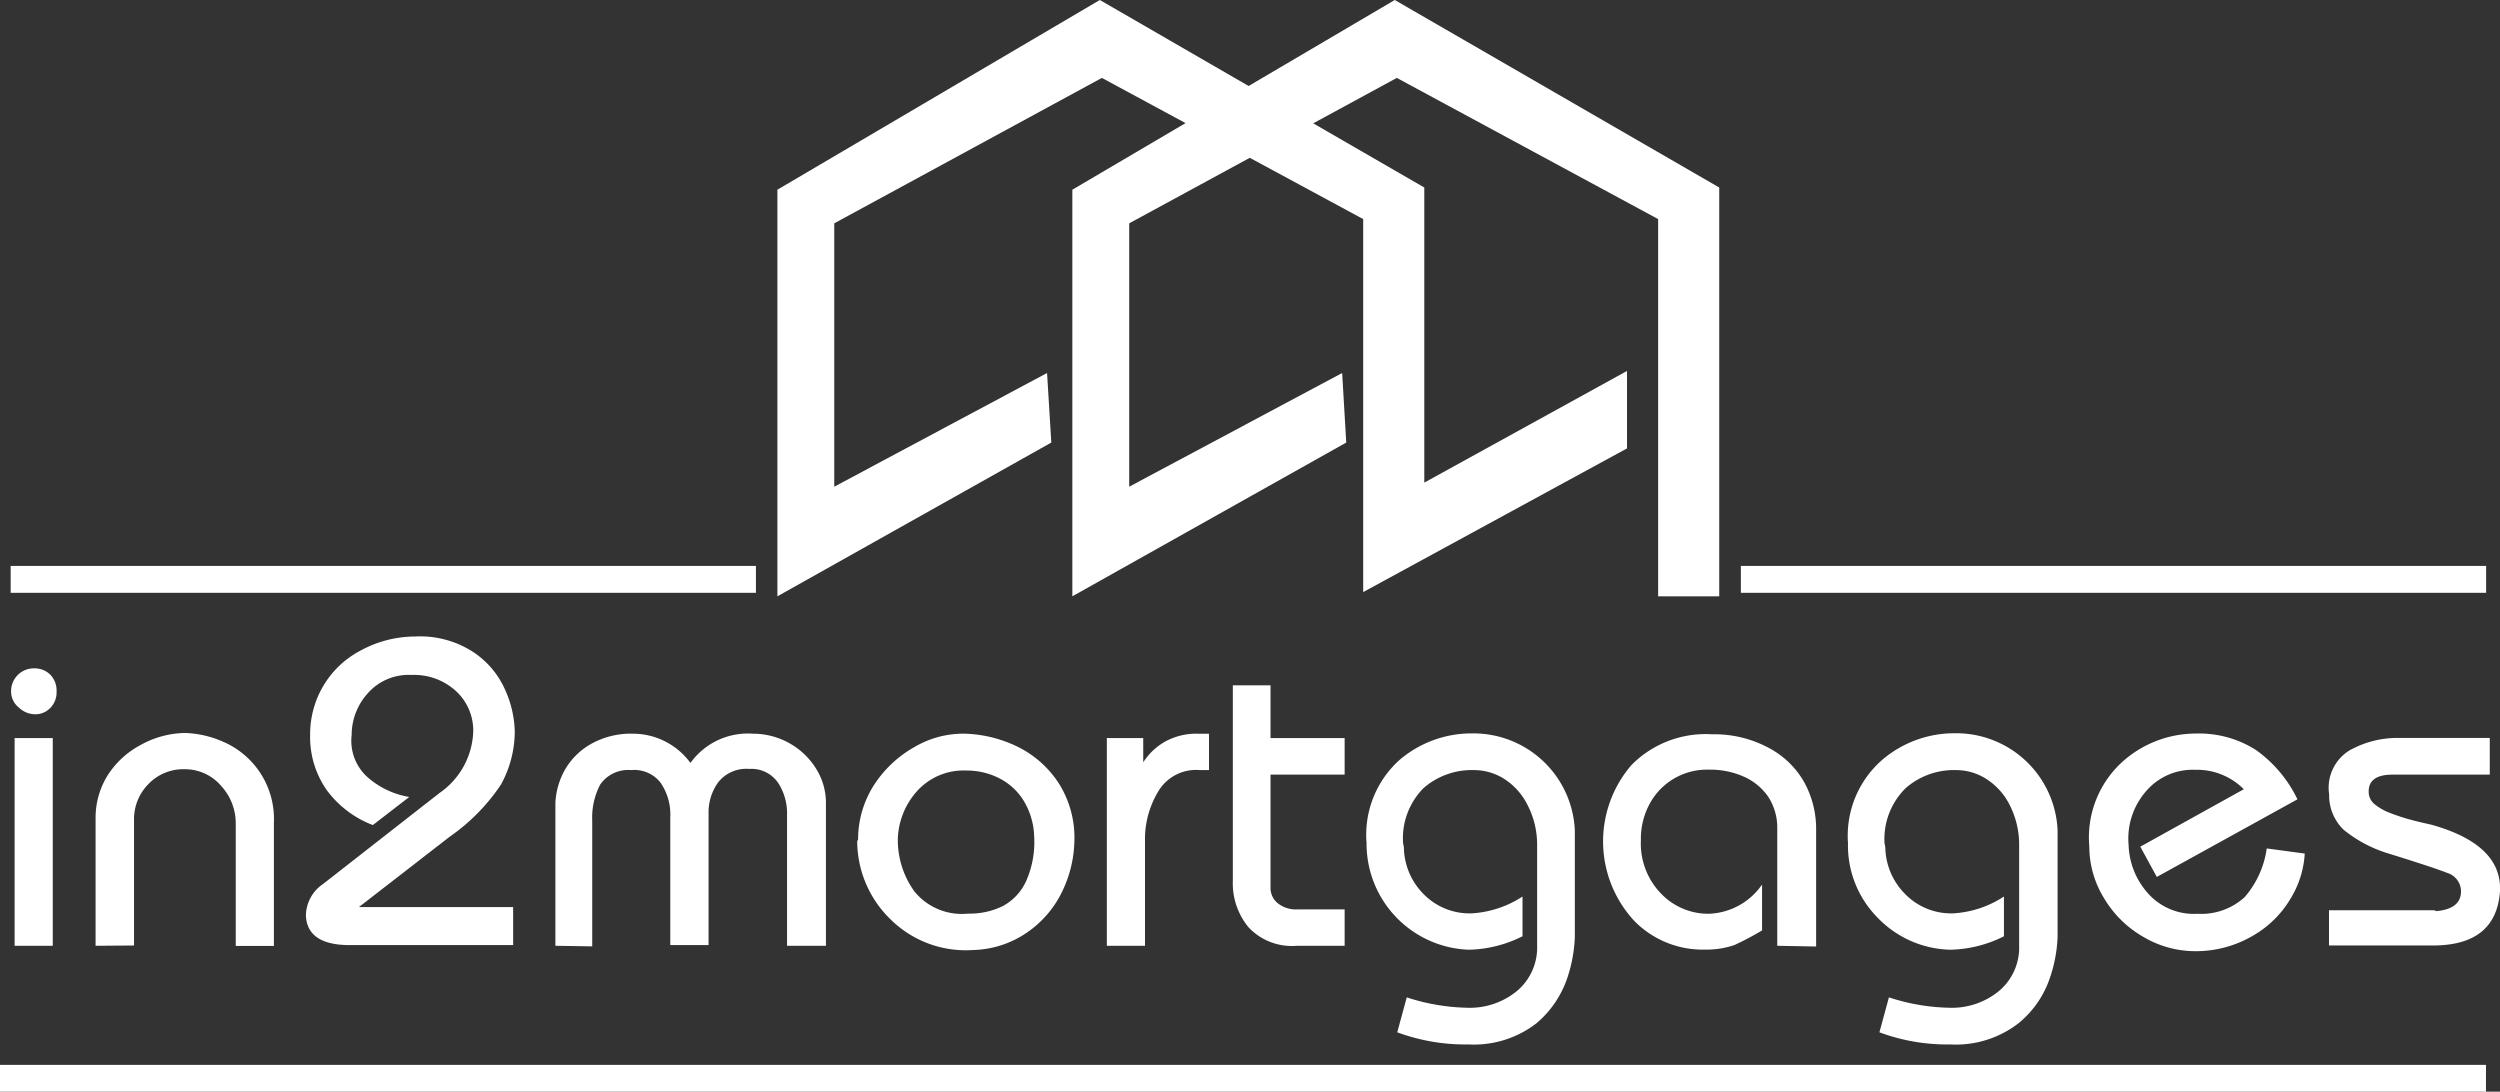
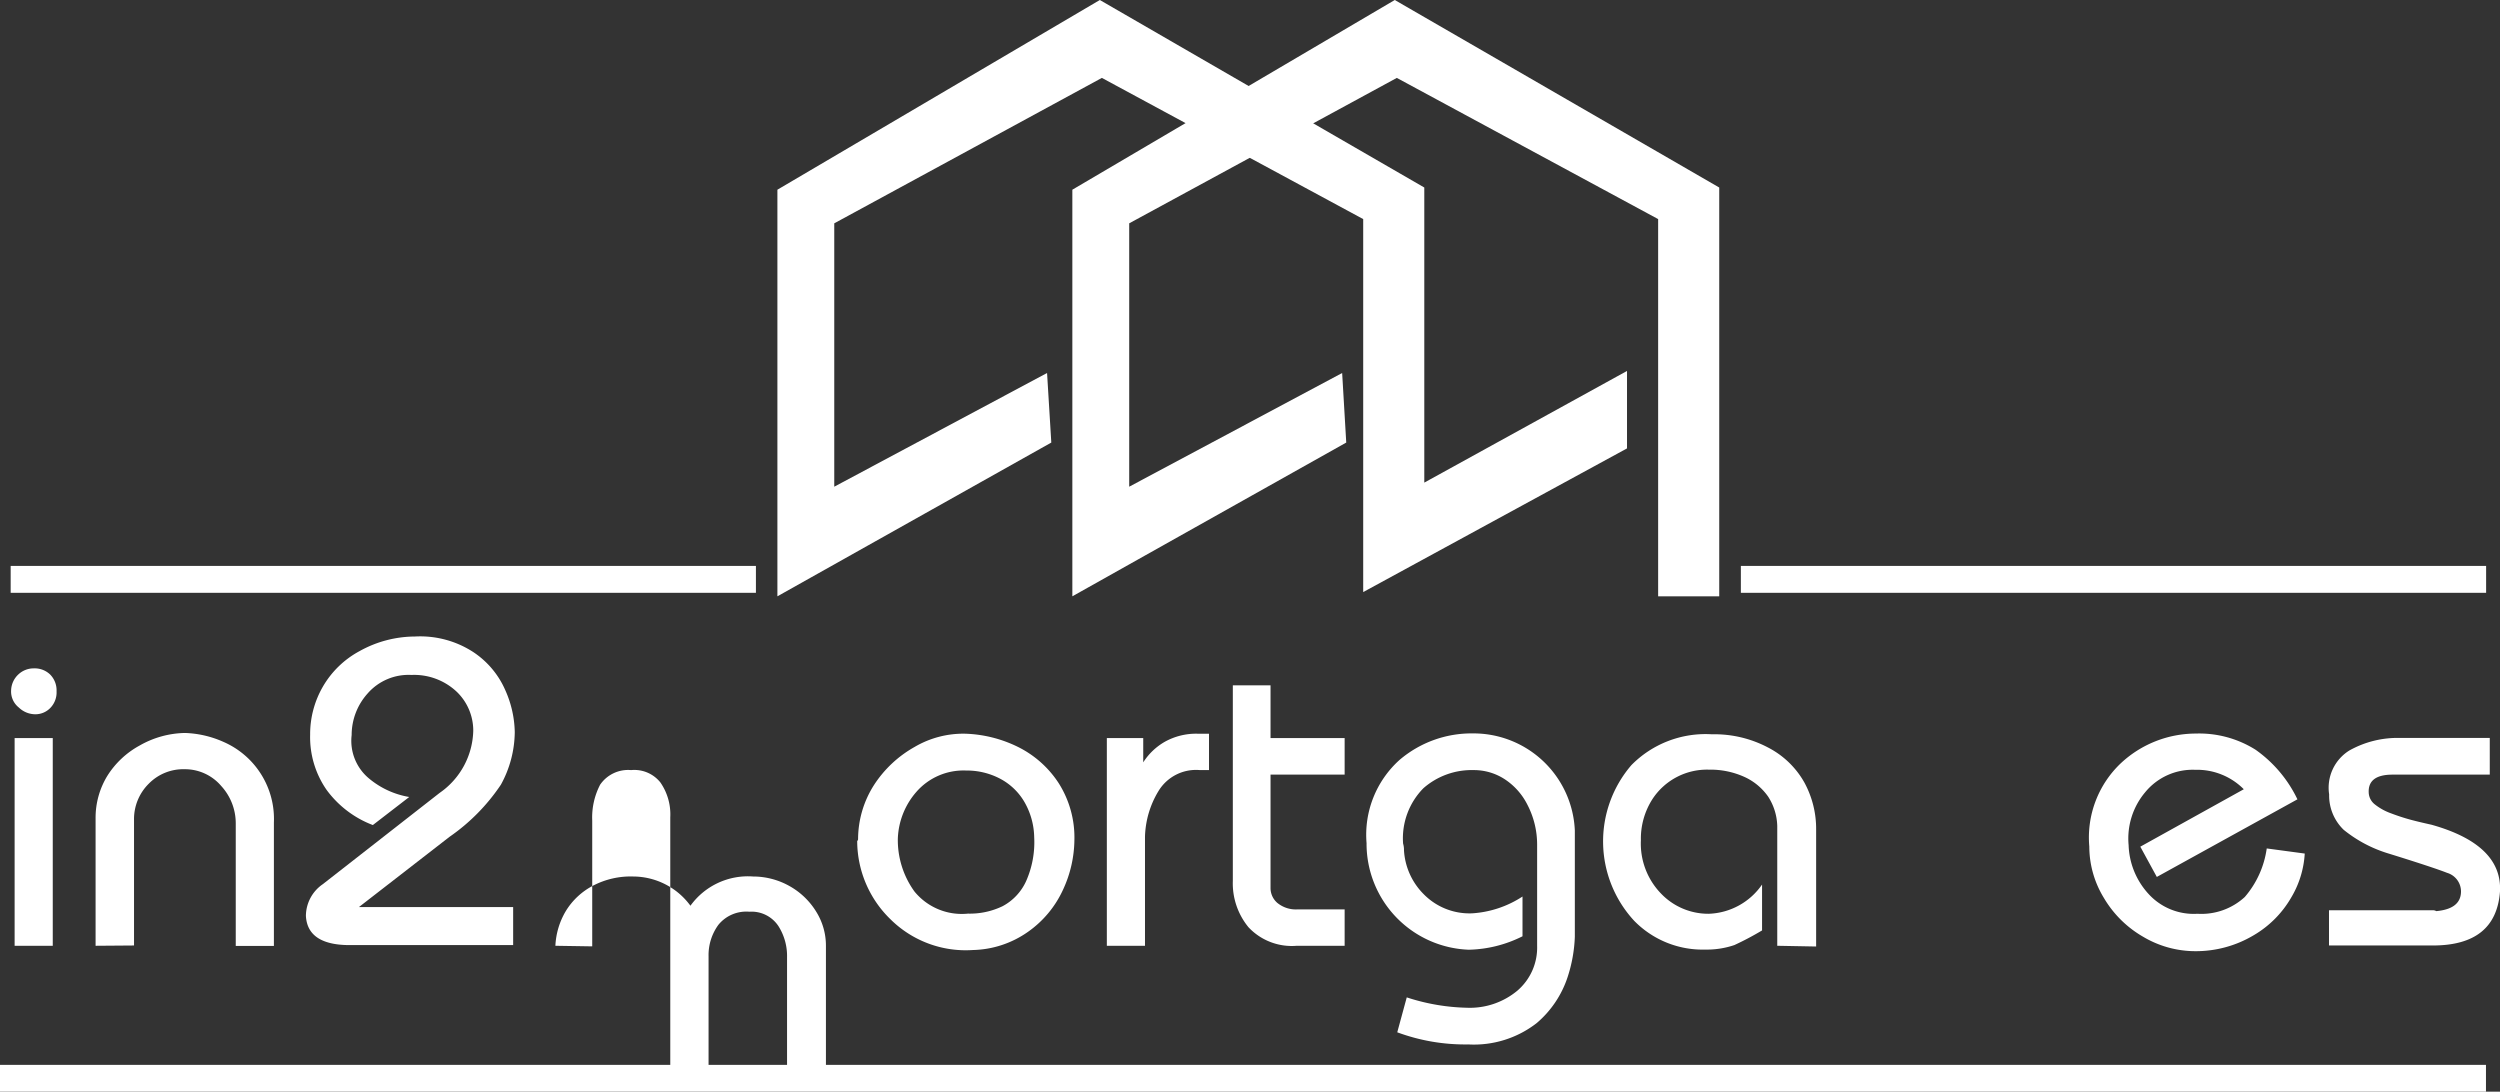
<svg xmlns="http://www.w3.org/2000/svg" viewBox="0 0 171.05 74.69">
  <rect x="0" y="0" width="171.05" height="74.69" fill="#333333" stroke="none" />
  <defs>
    <style>.cls-1{fill:#fff;}</style>
  </defs>
  <g id="Layer_2" data-name="Layer 2">
    <g id="Layer_1-2" data-name="Layer 1">
      <polygon class="cls-1" points="71.93 30.28 53.19 40.8 53.19 12.98 75.25 0 97.45 12.83 97.45 33.02 111.32 25.38 111.32 30.68 93.27 40.51 93.27 14.99 75.39 5.33 57.08 15.28 57.08 33.3 71.64 25.52 71.93 30.28" />
      <polygon class="cls-1" points="95.57 5.33 113.45 14.99 113.45 40.8 117.63 40.8 117.63 12.83 95.43 0 73.37 12.98 73.37 40.8 92.11 30.28 91.83 25.52 77.26 33.3 77.26 15.28 95.57 5.33" />
      <rect class="cls-1" x="0.73" y="38.72" width="50.99" height="1.84" />
      <rect class="cls-1" x="119.11" y="38.72" width="50.99" height="1.84" />
      <rect class="cls-1" y="72.86" width="170.09" height="1.84" />
      <path class="cls-1" d="M.76,47.24a1.55,1.55,0,0,1,.48-1.08,1.53,1.53,0,0,1,1.09-.43,1.52,1.52,0,0,1,1.11.43,1.54,1.54,0,0,1,.43,1.14,1.52,1.52,0,0,1-.43,1.14,1.41,1.41,0,0,1-1,.43,1.63,1.63,0,0,1-1.15-.46A1.4,1.4,0,0,1,.76,47.24ZM1,64.71V50.5H3.61V64.71Z" />
      <path class="cls-1" d="M6.54,64.71V56a5.5,5.5,0,0,1,.8-2.91A6,6,0,0,1,9.57,51a6.46,6.46,0,0,1,3.09-.85,7,7,0,0,1,2.63.61,5.75,5.75,0,0,1,3.45,5.52v8.44H16.13V56.33a3.78,3.78,0,0,0-1-2.56,3.26,3.26,0,0,0-2.49-1.14,3.31,3.31,0,0,0-2.47,1,3.4,3.4,0,0,0-1,2.45v8.61Z" />
      <path class="cls-1" d="M21.22,50.26A6.48,6.48,0,0,1,22.08,47a6.4,6.4,0,0,1,2.52-2.45,7.83,7.83,0,0,1,3.79-1,6.66,6.66,0,0,1,4,1.07,6,6,0,0,1,2.19,2.62,7.32,7.32,0,0,1,.64,2.85,7.58,7.58,0,0,1-.95,3.6,13.41,13.41,0,0,1-3.52,3.57l-6.19,4.8H35.11v2.6H24.18c-2.09.06-3.18-.61-3.25-2a2.65,2.65,0,0,1,1.15-2.16l8-6.25A5.32,5.32,0,0,0,32.38,50a3.68,3.68,0,0,0-1.11-2.65,4.25,4.25,0,0,0-3.12-1.17,3.72,3.72,0,0,0-3,1.27,4.25,4.25,0,0,0-1.09,2.84,3.35,3.35,0,0,0,1.22,3A5.79,5.79,0,0,0,28,54.53l-2.49,1.92a7,7,0,0,1-3.16-2.4A6.32,6.32,0,0,1,21.22,50.26Z" />
-       <path class="cls-1" d="M38,64.71V54.94a5.08,5.08,0,0,1,.71-2.37,4.75,4.75,0,0,1,1.88-1.75,5.56,5.56,0,0,1,2.74-.62,4.88,4.88,0,0,1,3.91,2,4.85,4.85,0,0,1,4.29-2,5.08,5.08,0,0,1,2.48.65,5,5,0,0,1,1.83,1.75,4.38,4.38,0,0,1,.67,2.34v9.77H53.85v-9a3.81,3.81,0,0,0-.58-2.1,2.2,2.2,0,0,0-2-1,2.46,2.46,0,0,0-2.12.9,3.51,3.51,0,0,0-.67,2.15v9H45.86V55.92a3.83,3.83,0,0,0-.68-2.39,2.28,2.28,0,0,0-2-.84,2.32,2.32,0,0,0-2.12,1,4.86,4.86,0,0,0-.54,2.45v8.61Z" />
+       <path class="cls-1" d="M38,64.71a5.08,5.08,0,0,1,.71-2.37,4.75,4.75,0,0,1,1.88-1.75,5.56,5.56,0,0,1,2.74-.62,4.88,4.88,0,0,1,3.91,2,4.85,4.85,0,0,1,4.29-2,5.08,5.08,0,0,1,2.48.65,5,5,0,0,1,1.83,1.75,4.38,4.38,0,0,1,.67,2.34v9.77H53.85v-9a3.81,3.81,0,0,0-.58-2.1,2.2,2.2,0,0,0-2-1,2.46,2.46,0,0,0-2.12.9,3.51,3.51,0,0,0-.67,2.15v9H45.86V55.92a3.83,3.83,0,0,0-.68-2.39,2.28,2.28,0,0,0-2-.84,2.32,2.32,0,0,0-2.12,1,4.86,4.86,0,0,0-.54,2.45v8.61Z" />
      <path class="cls-1" d="M59.8,53.71a7.93,7.93,0,0,1,2.77-2.6,6.58,6.58,0,0,1,3.48-.91,8.79,8.79,0,0,1,3.57.89,7.06,7.06,0,0,1,2.8,2.47,6.94,6.94,0,0,1,1.09,3.93,8.26,8.26,0,0,1-.78,3.39,7.16,7.16,0,0,1-2.4,2.88A6.79,6.79,0,0,1,66.58,65a7.31,7.31,0,0,1-5.64-2.09,7.47,7.47,0,0,1-2.29-5.37.17.17,0,0,0,.06-.12A6.9,6.9,0,0,1,59.8,53.71Zm1.63,3.66A6,6,0,0,0,62.57,61a4.18,4.18,0,0,0,3.66,1.51A5.17,5.17,0,0,0,68.6,62a3.65,3.65,0,0,0,1.61-1.72,6.58,6.58,0,0,0,.55-3,5,5,0,0,0-.67-2.41,4.17,4.17,0,0,0-1.66-1.59,4.88,4.88,0,0,0-2.32-.56,4.28,4.28,0,0,0-3.42,1.47A5.13,5.13,0,0,0,61.43,57.37Z" />
      <path class="cls-1" d="M75.73,50.5h2.49v1.66a4.27,4.27,0,0,1,1.48-1.41,4.4,4.4,0,0,1,2.22-.55h.8v2.49H82.1a3,3,0,0,0-2.84,1.44,6.34,6.34,0,0,0-.92,3.12v7.46H75.73Z" />
      <path class="cls-1" d="M84.35,60.27V46.89h2.58V50.5H92V53H86.93v7.78a1.34,1.34,0,0,0,.47,1,2,2,0,0,0,1.39.44H92v2.49H88.73a4.06,4.06,0,0,1-3.31-1.27A4.73,4.73,0,0,1,84.35,60.27Z" />
      <path class="cls-1" d="M96.25,68.24a14.12,14.12,0,0,0,4.12.71,5.08,5.08,0,0,0,3.45-1.17,3.88,3.88,0,0,0,1.35-3.07V57.78a5.9,5.9,0,0,0-.66-2.71,4.49,4.49,0,0,0-1.58-1.77,3.85,3.85,0,0,0-2.12-.61,5,5,0,0,0-3.42,1.24A4.88,4.88,0,0,0,96,57.72a1.44,1.44,0,0,1,.06.45,4.62,4.62,0,0,0,1.34,3,4.39,4.39,0,0,0,3.33,1.32,7.1,7.1,0,0,0,3.44-1.15v2.72a8.57,8.57,0,0,1-3.67.92,7.26,7.26,0,0,1-7-7.29A6.89,6.89,0,0,1,95.75,52a7.58,7.58,0,0,1,5-1.82,6.94,6.94,0,0,1,7,6.64v7.28a10,10,0,0,1-.5,2.77A7,7,0,0,1,105.14,70a7,7,0,0,1-4.68,1.46,13.37,13.37,0,0,1-4.86-.83Z" />
      <path class="cls-1" d="M121.6,64.71v-8.2a3.89,3.89,0,0,0-.62-2,4,4,0,0,0-1.62-1.35,5.65,5.65,0,0,0-2.44-.5,4.46,4.46,0,0,0-3.85,2,5,5,0,0,0-.8,2.83,4.91,4.91,0,0,0,1.38,3.65,4.47,4.47,0,0,0,3.27,1.38,4.62,4.62,0,0,0,3.64-2v3.14a20.16,20.16,0,0,1-1.89,1,5.85,5.85,0,0,1-2,.31A6.54,6.54,0,0,1,111.81,63a8,8,0,0,1-.19-10.65,7.12,7.12,0,0,1,5.51-2.11,7.85,7.85,0,0,1,3.85.91,6,6,0,0,1,2.47,2.38,6.62,6.62,0,0,1,.81,3.23v8Z" />
-       <path class="cls-1" d="M129.24,68.24a14.06,14.06,0,0,0,4.11.71,5.08,5.08,0,0,0,3.45-1.17,3.88,3.88,0,0,0,1.35-3.07V57.78a6,6,0,0,0-.65-2.71,4.51,4.51,0,0,0-1.59-1.77,3.82,3.82,0,0,0-2.11-.61,5,5,0,0,0-3.42,1.24,4.89,4.89,0,0,0-1.44,3.79,1.44,1.44,0,0,1,.06.45,4.63,4.63,0,0,0,1.35,3,4.39,4.39,0,0,0,3.33,1.32,7.07,7.07,0,0,0,3.43-1.15v2.72a8.53,8.53,0,0,1-3.67.92,7.12,7.12,0,0,1-5-2.22,7,7,0,0,1-2-5.07,6.89,6.89,0,0,1,2.34-5.7,7.59,7.59,0,0,1,5-1.82,6.94,6.94,0,0,1,7,6.64v7.28a9.7,9.7,0,0,1-.51,2.77A6.79,6.79,0,0,1,138.12,70a7,7,0,0,1-4.68,1.46,13.28,13.28,0,0,1-4.85-.83Z" />
      <path class="cls-1" d="M146.44,57.93,153.52,54a4.51,4.51,0,0,0-3.32-1.33,4.2,4.2,0,0,0-3.43,1.54,4.91,4.91,0,0,0-1.13,3.61A5.18,5.18,0,0,0,147,61.16a4.18,4.18,0,0,0,3.35,1.36,4.38,4.38,0,0,0,3.24-1.15,6.45,6.45,0,0,0,1.5-3.32l2.6.35a6.59,6.59,0,0,1-.92,3A7.1,7.1,0,0,1,154.18,64a7.72,7.72,0,0,1-4,1.08,7,7,0,0,1-3.57-1,7.4,7.4,0,0,1-2.66-2.64,6.75,6.75,0,0,1-1-3.52,7,7,0,0,1,2.19-5.73,7.53,7.53,0,0,1,5.09-2,7.24,7.24,0,0,1,4.1,1.11,8.79,8.79,0,0,1,2.86,3.39L147.57,60Z" />
      <path class="cls-1" d="M159.35,62.28h7.14a.45.45,0,0,1,.2.06c1.09-.1,1.65-.52,1.69-1.27a1.33,1.33,0,0,0-.95-1.35q-1-.39-4-1.32a9,9,0,0,1-3.07-1.62,3.26,3.26,0,0,1-1-2.43,3,3,0,0,1,1.38-3,6.75,6.75,0,0,1,3.48-.86h6.13V53H163.7c-1.14,0-1.69.42-1.63,1.27a1.08,1.08,0,0,0,.42.77,3.88,3.88,0,0,0,1.11.61,14,14,0,0,0,1.35.44c.41.11.88.22,1.42.34q4.84,1.36,4.68,4.56-.27,3.71-4.62,3.7h-7.08Z" />
    </g>
  </g>
</svg>